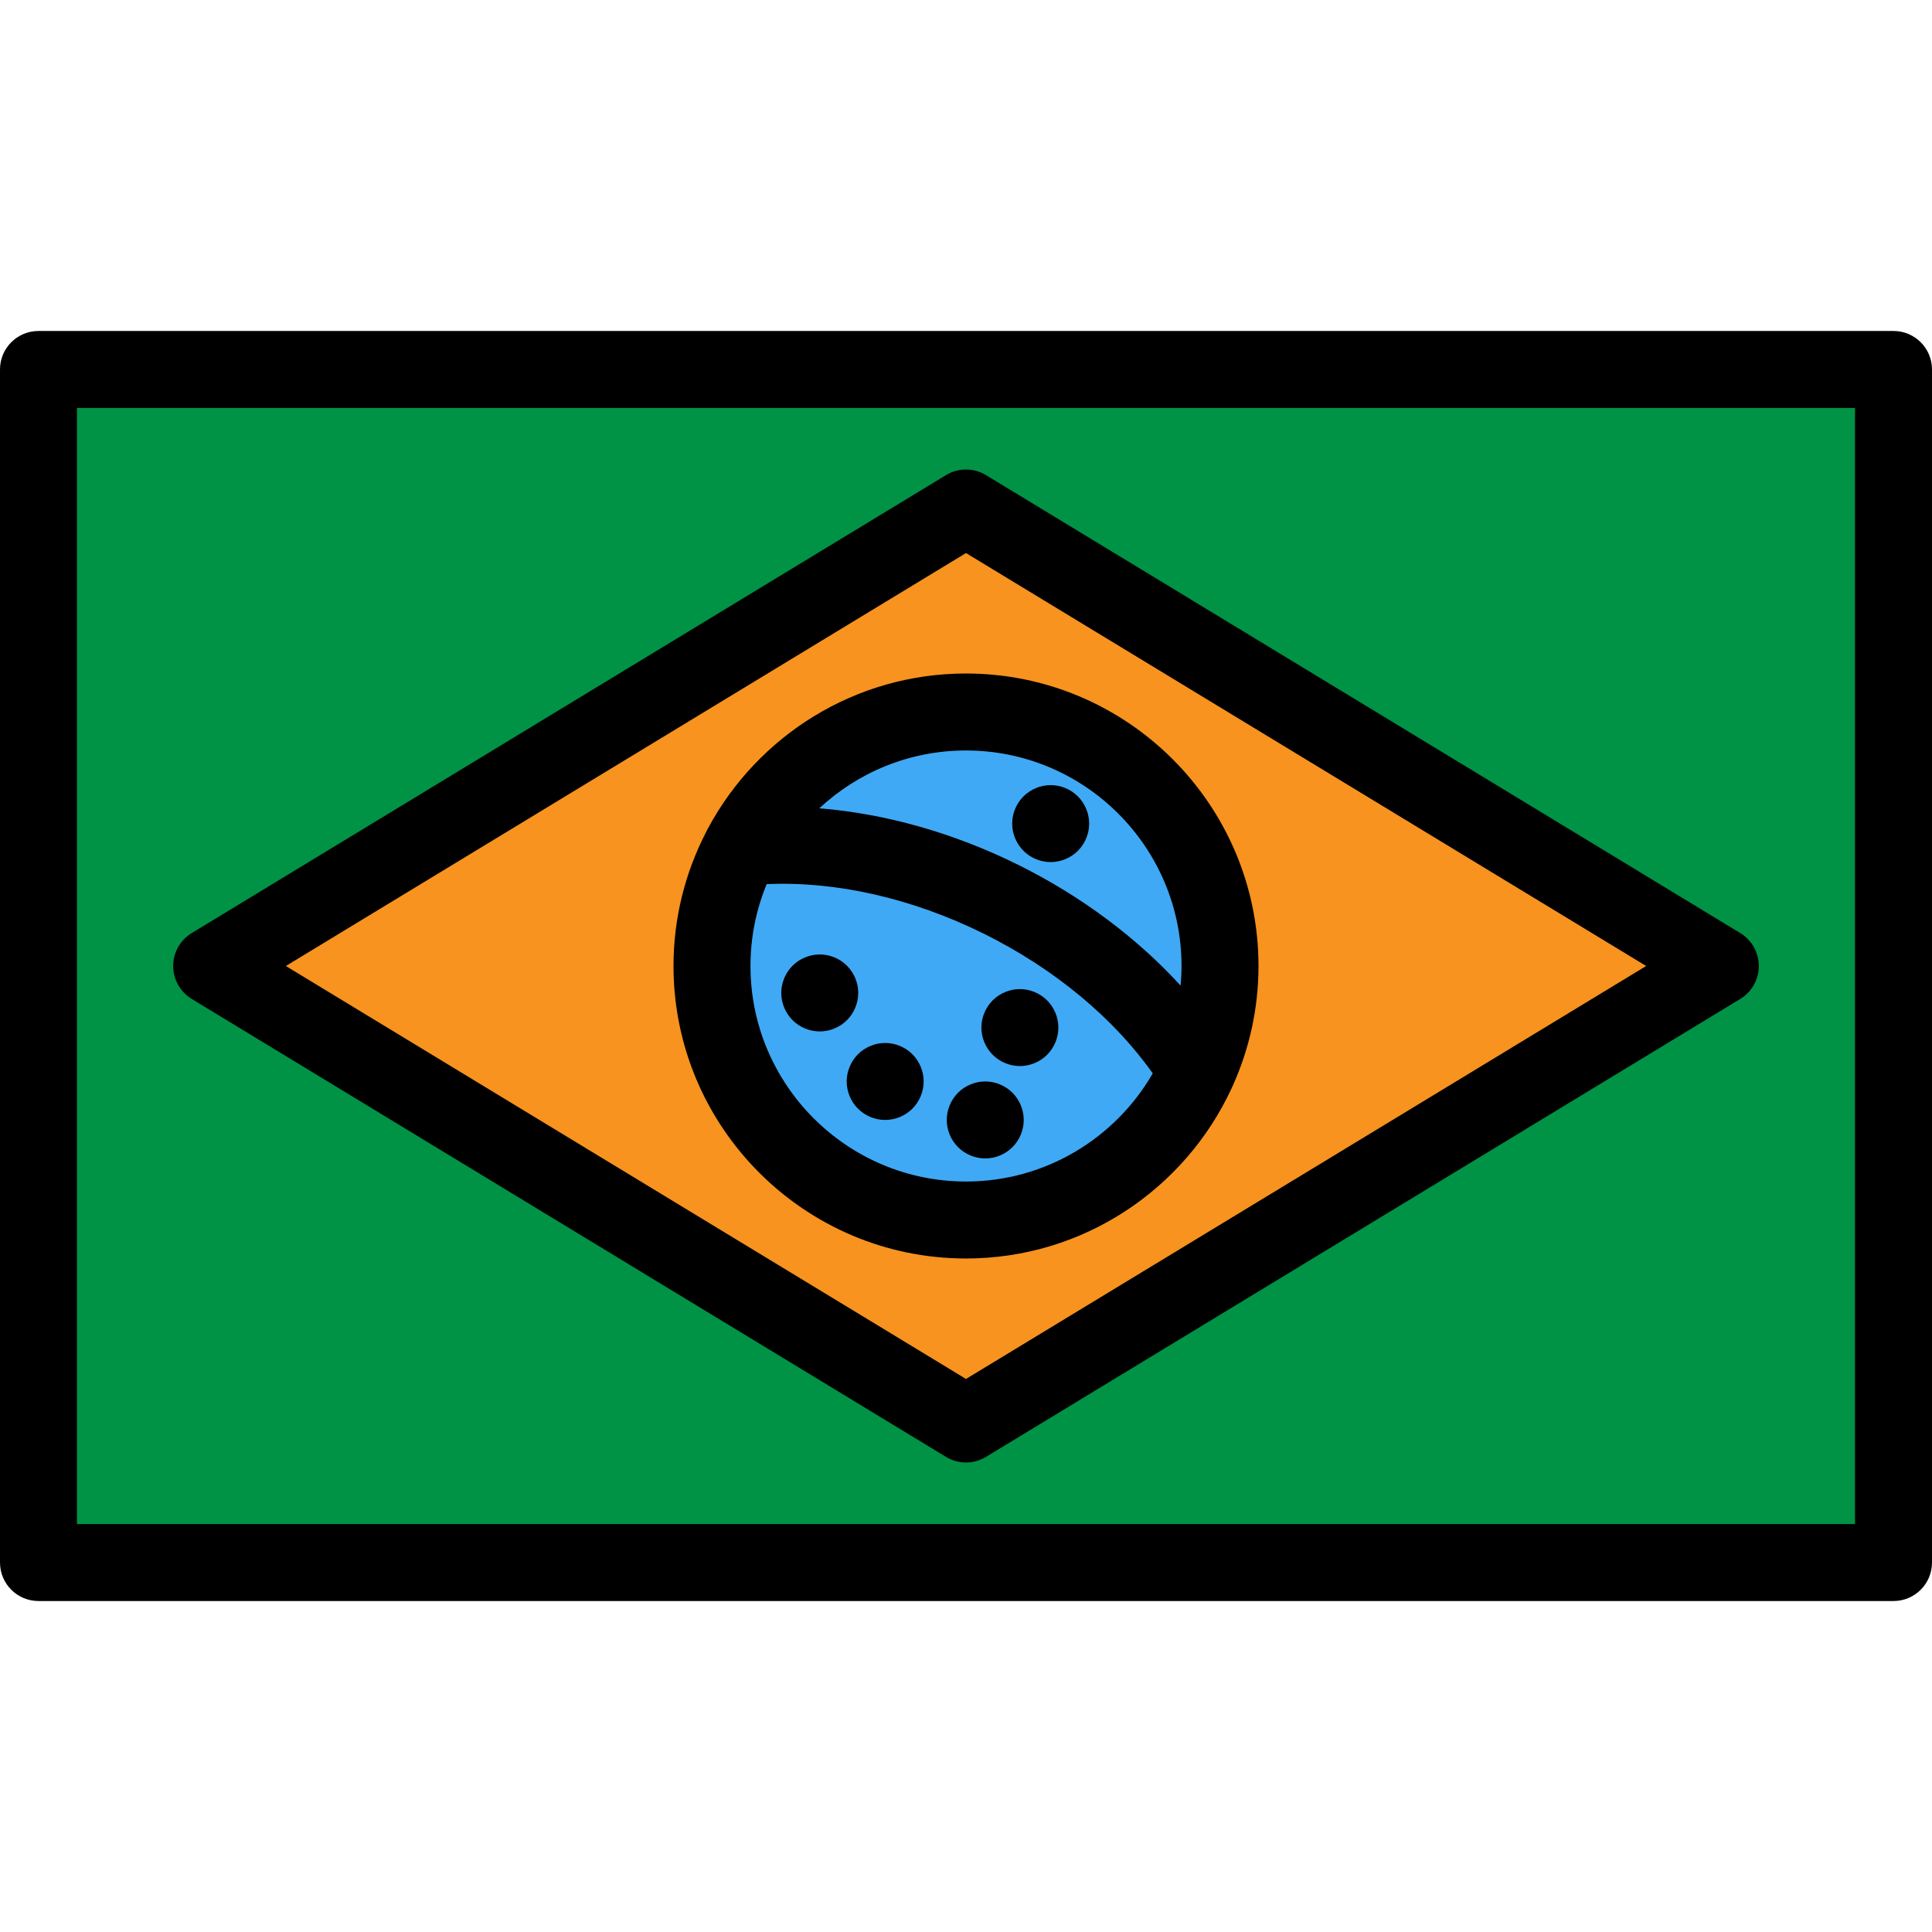
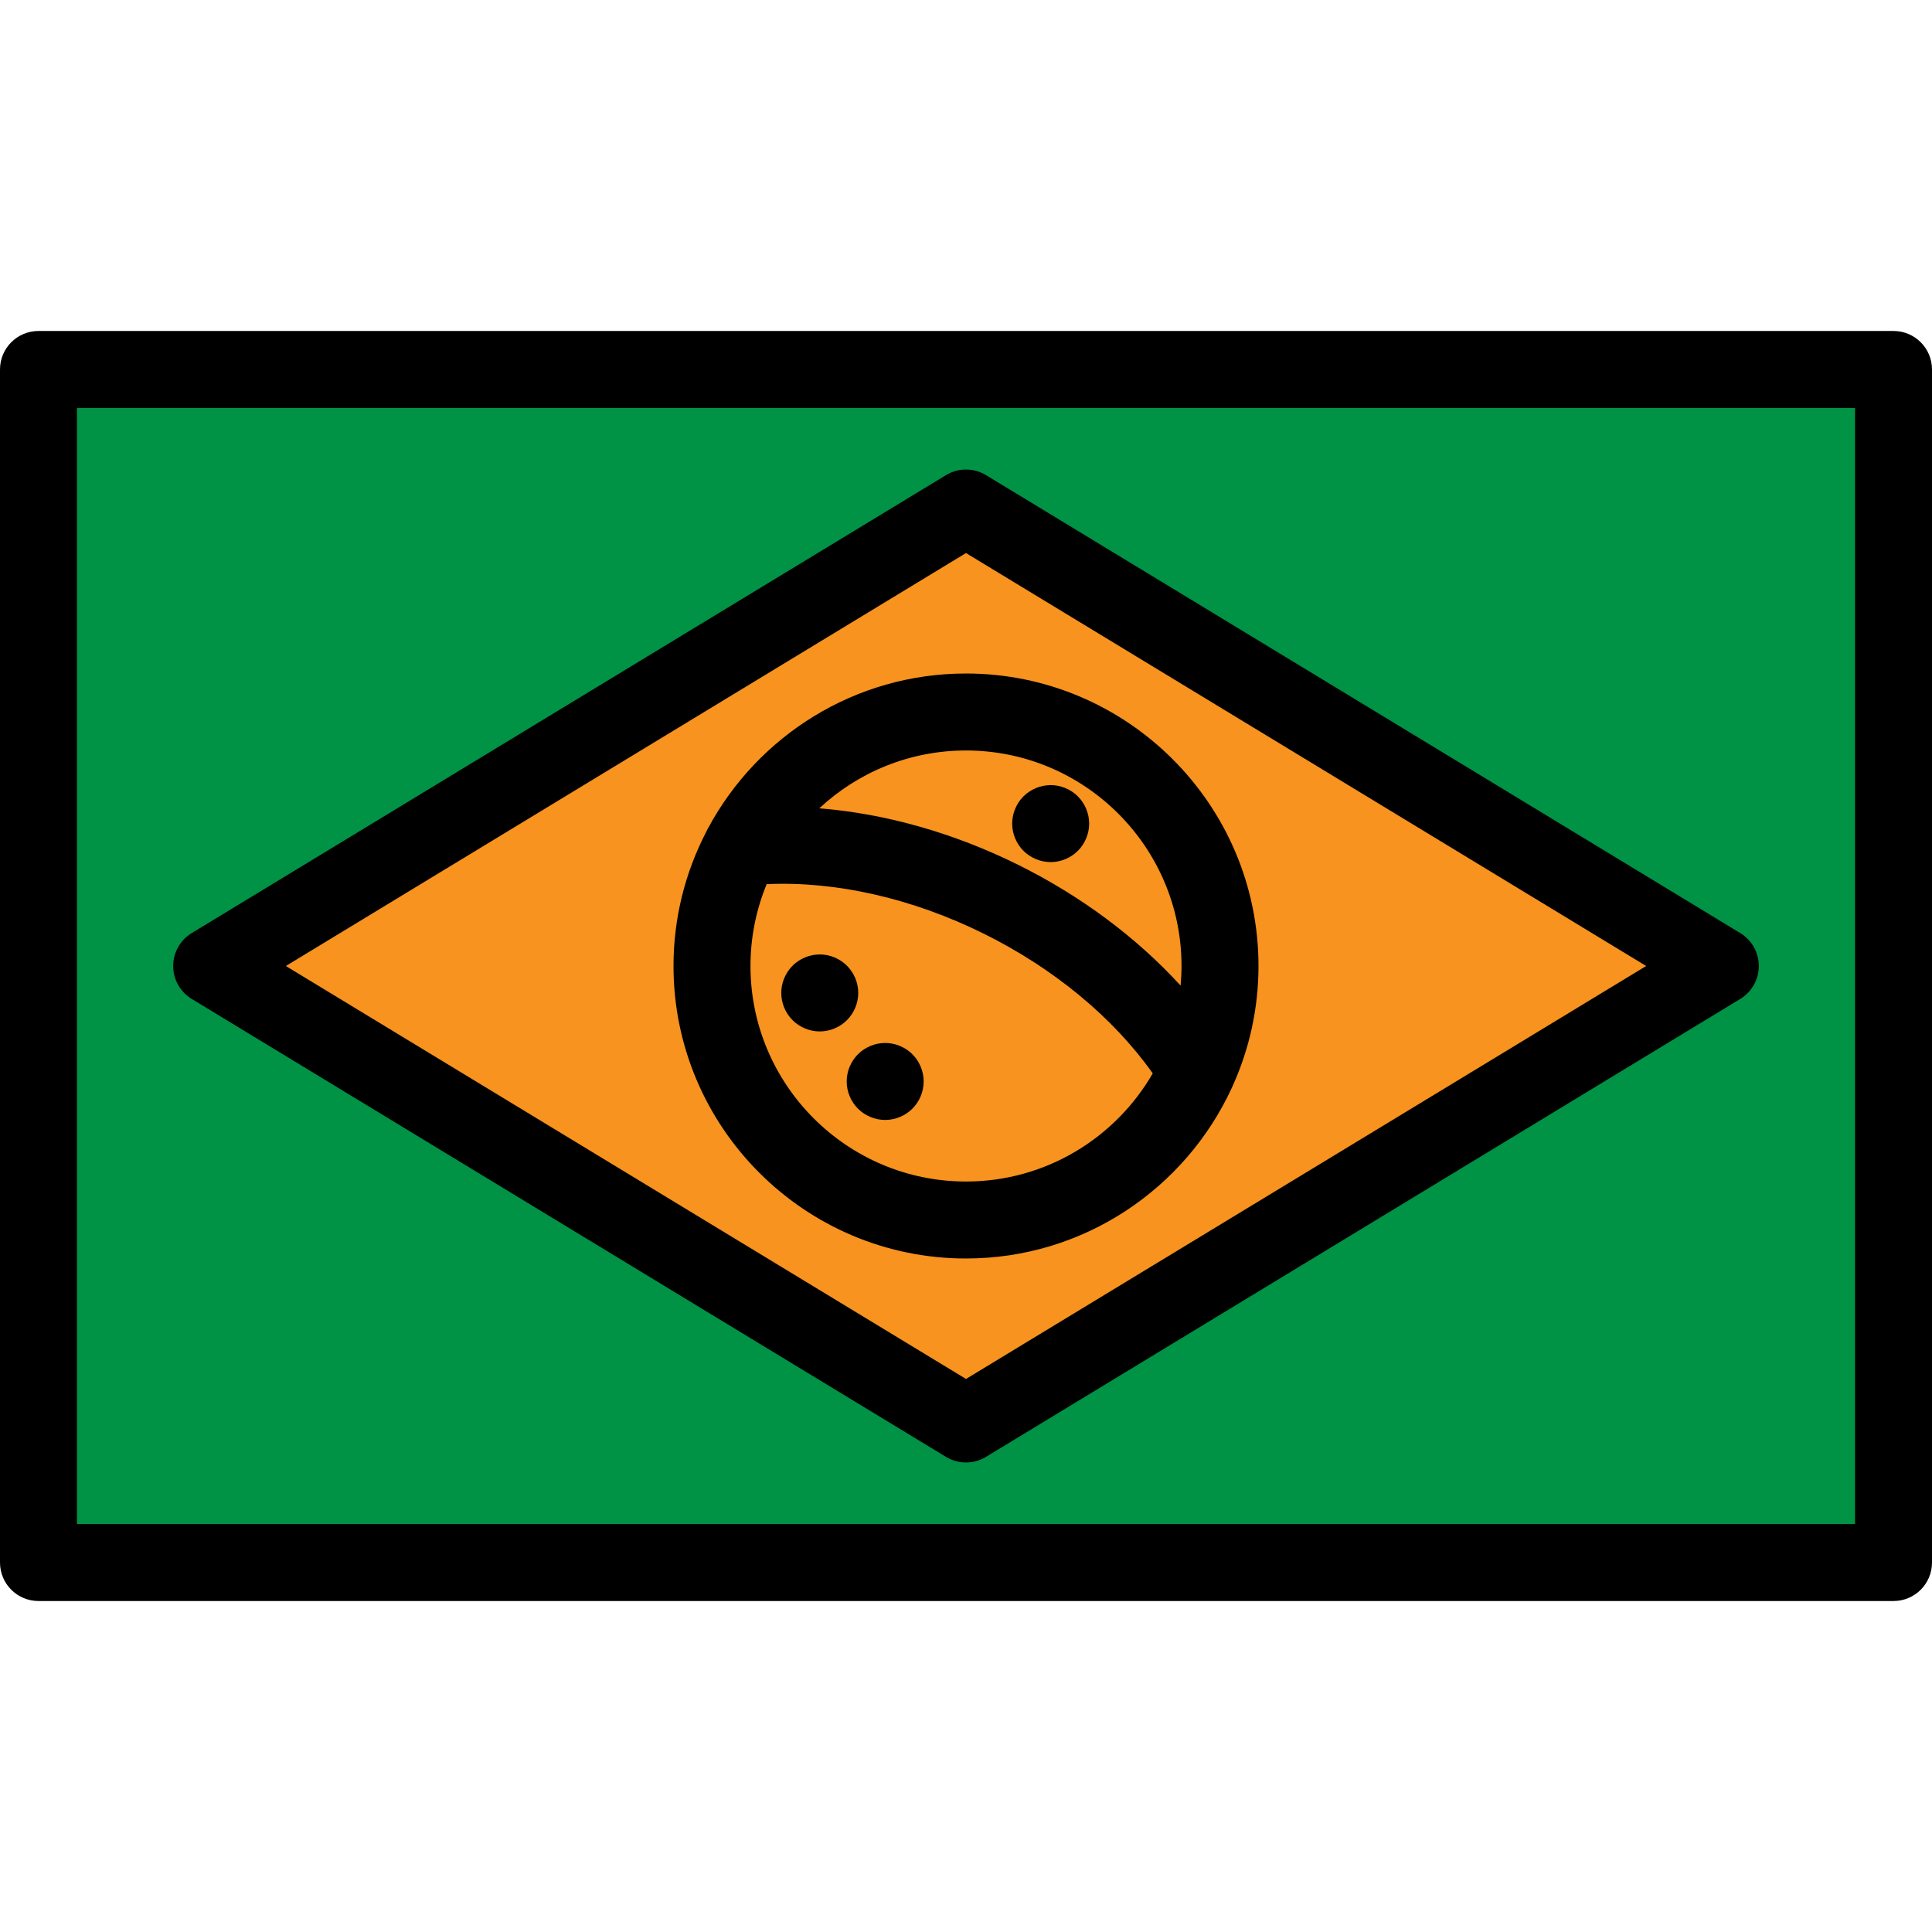
<svg xmlns="http://www.w3.org/2000/svg" version="1.1" id="Layer_1" viewBox="0 0 502 502" xml:space="preserve">
  <g>
    <rect x="10" y="96" style="fill:#009245;" width="482" height="310" />
    <polygon style="fill:#F7931E;" points="447,251 251,132 55,251 251,370  " />
-     <circle style="fill:#3FA9F5;" cx="251" cy="251" r="66" />
    <g>
      <path d="M492,86H10C4.478,86,0,90.477,0,96v310c0,5.523,4.478,10,10,10h482c5.522,0,10-4.477,10-10V96     C502,90.477,497.522,86,492,86z M482,396H20V106h462V396z" />
      <path d="M49.811,259.548l196,119c1.594,0.968,3.392,1.452,5.189,1.452s3.596-0.484,5.189-1.452l196-119     c2.987-1.813,4.811-5.054,4.811-8.548s-1.823-6.734-4.811-8.548l-196-119c-3.188-1.937-7.191-1.937-10.379,0l-196,119     C46.823,244.266,45,247.506,45,251S46.823,257.734,49.811,259.548z M251,143.699L427.731,251L251,358.301L74.269,251L251,143.699z     " />
      <path d="M320,282.803c0.146-0.285,0.277-0.575,0.394-0.871C324.626,272.476,327,262.013,327,251c0-41.907-34.094-76-76-76     c-28.946,0-54.157,16.271-66.988,40.143c-0.199,0.339-0.38,0.688-0.539,1.05C178.072,226.63,175,238.459,175,251     c0,41.907,34.094,76,76,76C281.555,327,307.938,308.866,320,282.803z M307,251c0,1.718-0.09,3.415-0.242,5.094     c-11.354-12.435-25.815-23.256-42.176-31.373c-16.775-8.323-34.558-13.321-51.698-14.696C222.889,200.712,236.287,195,251,195     C281.879,195,307,220.122,307,251z M195,251c0-7.528,1.502-14.708,4.208-21.271c18.044-0.817,37.879,3.677,56.486,12.908     c18.203,9.031,33.559,21.783,43.831,36.262C289.841,295.676,271.724,307,251,307C220.121,307,195,281.878,195,251z" />
      <path d="M223,258c0-2.63-1.07-5.21-2.931-7.07C218.21,249.07,215.63,248,213,248s-5.21,1.07-7.07,2.93     c-1.86,1.86-2.93,4.44-2.93,7.07s1.069,5.21,2.93,7.07S210.37,268,213,268s5.21-1.07,7.069-2.93C221.93,263.21,223,260.63,223,258     z" />
      <path d="M230,271c-2.63,0-5.21,1.07-7.07,2.93S220,278.37,220,281c0,2.64,1.069,5.21,2.93,7.07S227.37,291,230,291     s5.21-1.07,7.069-2.93c1.86-1.86,2.931-4.44,2.931-7.07s-1.07-5.21-2.931-7.07C235.21,272.07,232.63,271,230,271z" />
-       <path d="M265,277c2.63,0,5.21-1.07,7.069-2.93c1.86-1.86,2.931-4.44,2.931-7.07s-1.07-5.21-2.931-7.07     C270.21,258.07,267.63,257,265,257s-5.21,1.07-7.07,2.93c-1.86,1.86-2.93,4.44-2.93,7.07s1.069,5.21,2.93,7.07S262.37,277,265,277     z" />
      <path d="M273,224c2.63,0,5.21-1.07,7.069-2.93c1.86-1.86,2.931-4.44,2.931-7.07s-1.07-5.21-2.931-7.07     C278.21,205.07,275.63,204,273,204s-5.21,1.07-7.07,2.93c-1.86,1.86-2.93,4.44-2.93,7.07s1.069,5.21,2.93,7.07S270.37,224,273,224     z" />
-       <path d="M263.069,298.07c1.86-1.86,2.931-4.44,2.931-7.07s-1.07-5.21-2.931-7.07C261.21,282.07,258.63,281,256,281     s-5.21,1.07-7.07,2.93S246,288.37,246,291s1.069,5.21,2.93,7.07S253.37,301,256,301S261.21,299.93,263.069,298.07z" />
    </g>
  </g>
</svg>